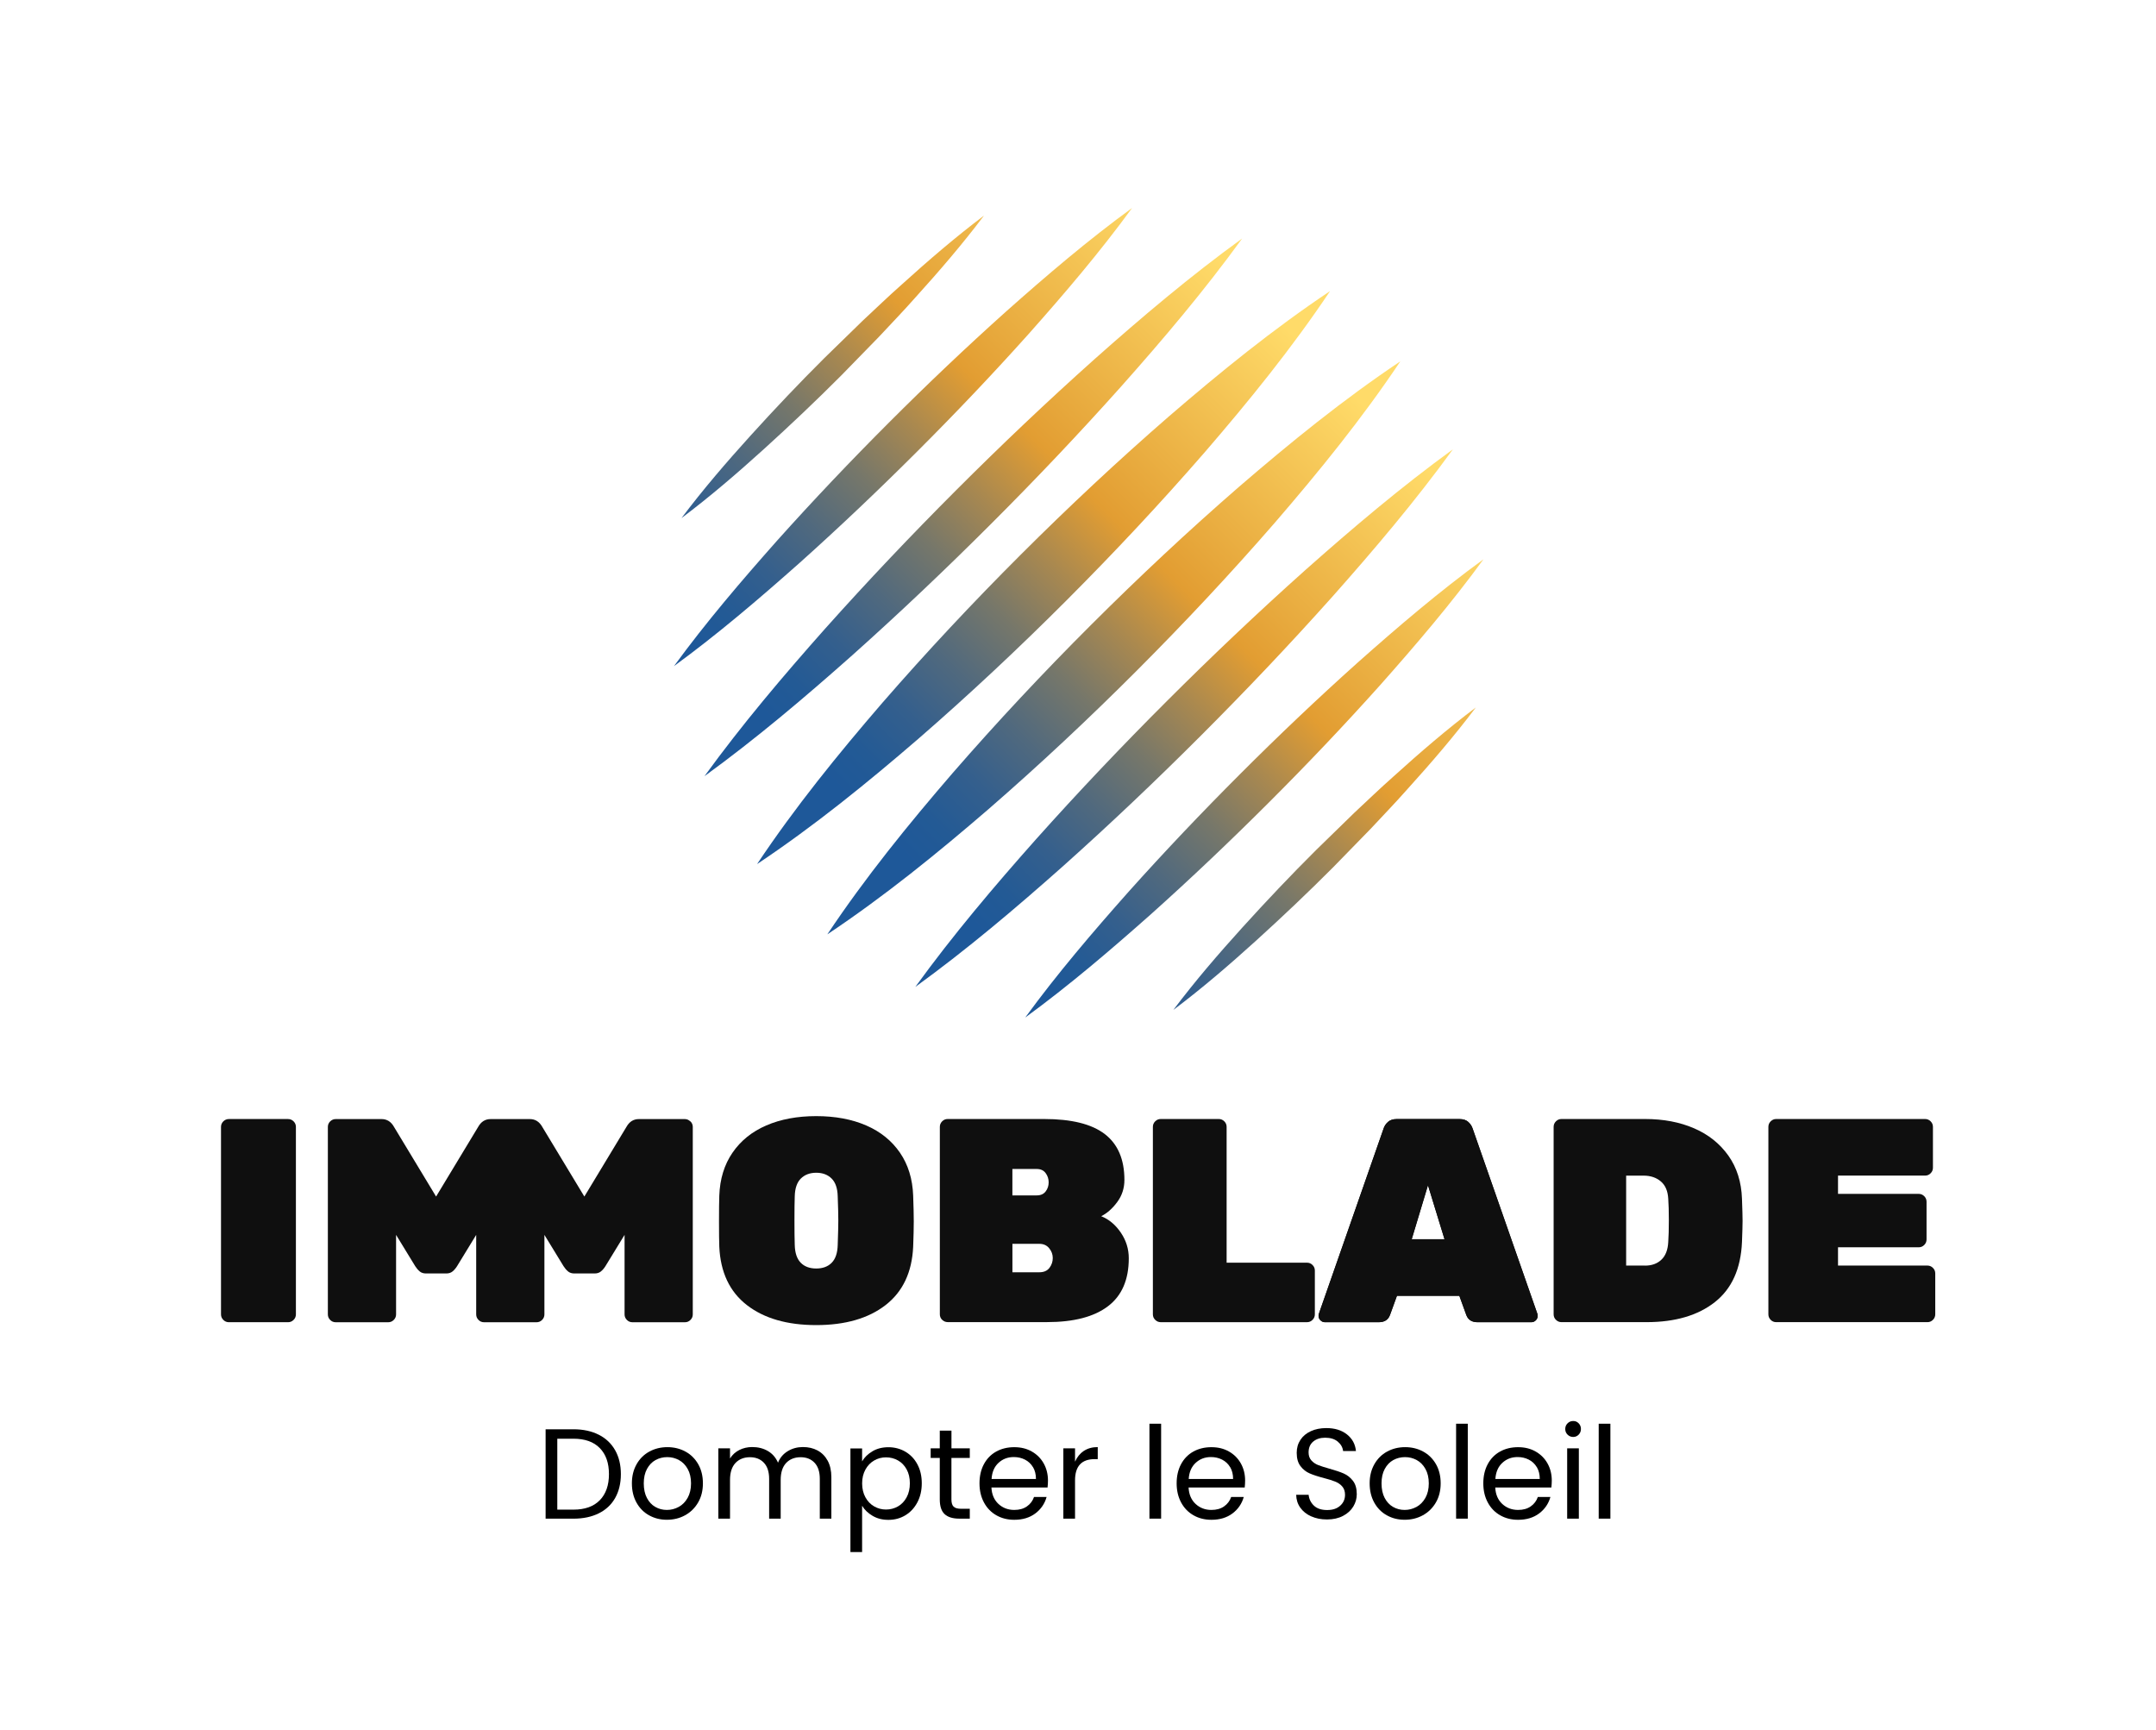
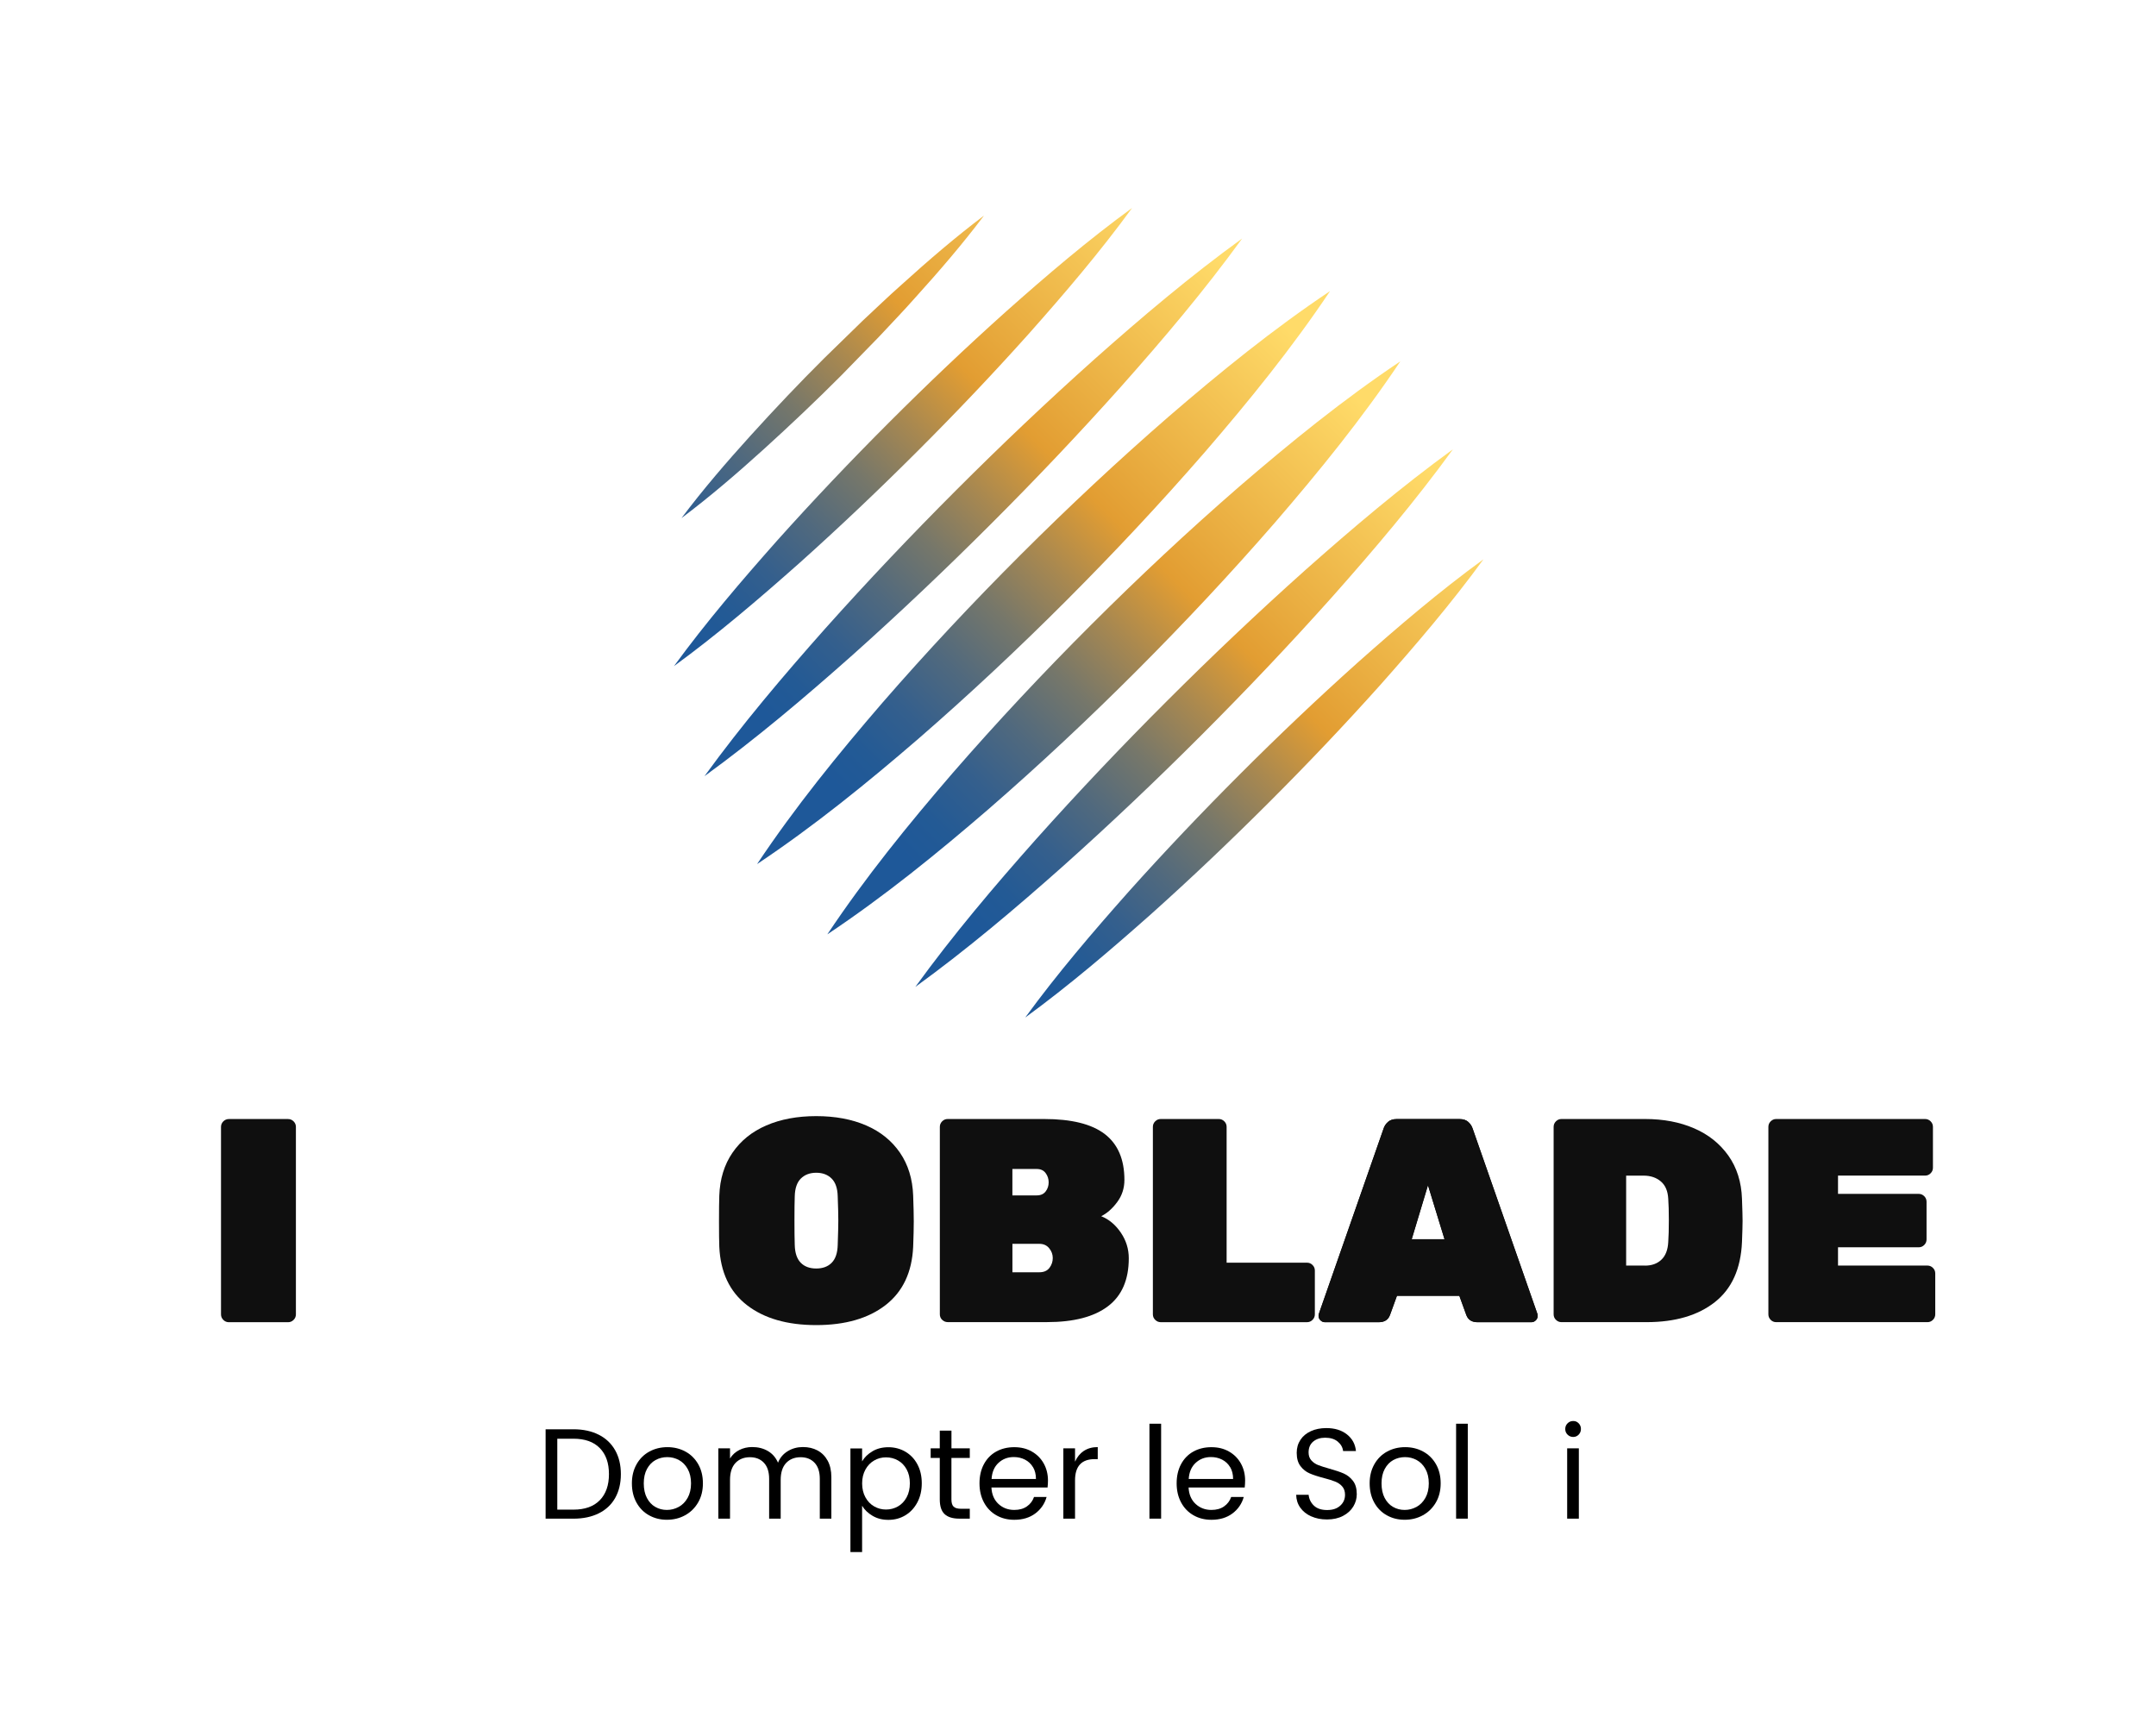
<svg xmlns="http://www.w3.org/2000/svg" xmlns:xlink="http://www.w3.org/1999/xlink" id="Calque_1" data-name="Calque 1" viewBox="0 0 651.45 522.71">
  <defs>
    <style>.cls-1{fill:url(#linear-gradient-2)}.cls-2{fill:url(#linear-gradient-4)}.cls-3{fill:url(#linear-gradient-3)}.cls-4{fill:url(#linear-gradient-5)}.cls-5{fill:url(#linear-gradient-8)}.cls-6{fill:url(#linear-gradient-7)}.cls-7{fill:#0f0f0f}.cls-8{fill:url(#linear-gradient-6)}.cls-9{fill:url(#linear-gradient)}</style>
    <linearGradient id="linear-gradient" x1="337.09" y1="322.6" x2="474.7" y2="184.99" gradientUnits="userSpaceOnUse">
      <stop offset="0" stop-color="#1e5899" />
      <stop offset=".07" stop-color="#235a95" />
      <stop offset=".16" stop-color="#345f8d" />
      <stop offset=".26" stop-color="#50697e" />
      <stop offset=".37" stop-color="#76776a" />
      <stop offset=".48" stop-color="#a88850" />
      <stop offset=".6" stop-color="#e29d32" />
      <stop offset=".67" stop-color="#e7a83c" />
      <stop offset="1" stop-color="#ffdb69" />
    </linearGradient>
    <linearGradient id="linear-gradient-2" x1="294.63" y1="280.14" x2="432.24" y2="142.53" xlink:href="#linear-gradient" />
    <linearGradient id="linear-gradient-3" x1="315.86" y1="301.37" x2="453.47" y2="163.76" xlink:href="#linear-gradient" />
    <linearGradient id="linear-gradient-4" x1="273.4" y1="258.91" x2="411" y2="121.3" xlink:href="#linear-gradient" />
    <linearGradient id="linear-gradient-5" x1="188.48" y1="173.98" x2="326.08" y2="36.38" xlink:href="#linear-gradient" />
    <linearGradient id="linear-gradient-6" x1="209.71" y1="195.21" x2="347.31" y2="57.61" xlink:href="#linear-gradient" />
    <linearGradient id="linear-gradient-7" x1="230.94" y1="216.44" x2="368.54" y2="78.84" xlink:href="#linear-gradient" />
    <linearGradient id="linear-gradient-8" x1="252.17" y1="237.67" x2="389.77" y2="100.07" xlink:href="#linear-gradient" />
  </defs>
  <g>
    <g>
      <path class="cls-7" d="M87.04,338.12h-17.89c-.64,0-1.2.24-1.67.7-.47.47-.7,1.02-.7,1.67v56.65c0,.64.23,1.2.7,1.67.47.47,1.02.7,1.67.7h17.89c.64,0,1.2-.23,1.67-.7.47-.47.7-1.02.7-1.67v-56.65c0-.64-.23-1.2-.7-1.67-.47-.47-1.02-.7-1.67-.7Z" />
-       <path class="cls-7" d="M208.57,338.83c-.47-.47-1.02-.7-1.67-.7h-13.85c-1.64,0-2.89.79-3.77,2.37l-12.71,21.04-12.71-21.04c-.88-1.58-2.13-2.37-3.77-2.37h-11.84c-1.64,0-2.89.79-3.77,2.37l-12.71,21.04-12.71-21.04c-.88-1.58-2.13-2.37-3.77-2.37h-13.85c-.64,0-1.2.24-1.67.7-.47.47-.7,1.02-.7,1.67v56.65c0,.64.23,1.2.7,1.67.47.47,1.02.7,1.67.7h15.87c.64,0,1.2-.23,1.67-.7.47-.47.7-1.02.7-1.67v-24.03l5.79,9.47c.41.64.86,1.17,1.36,1.58.5.41,1.12.61,1.88.61h6.14c.76,0,1.39-.2,1.89-.61.5-.41.95-.93,1.36-1.58l5.79-9.47v24.03c0,.64.23,1.2.7,1.67.47.47,1.02.7,1.67.7h15.87c.64,0,1.2-.23,1.67-.7.47-.47.7-1.02.7-1.67v-24.03l5.79,9.47c.41.64.86,1.17,1.36,1.58.5.41,1.12.61,1.89.61h6.14c.76,0,1.39-.2,1.89-.61.5-.41.95-.93,1.36-1.58l5.79-9.47v24.03c0,.64.23,1.2.7,1.67.47.47,1.02.7,1.67.7h15.87c.64,0,1.2-.23,1.67-.7s.7-1.02.7-1.67v-56.65c0-.64-.23-1.2-.7-1.67Z" />
    </g>
    <path class="cls-7" d="M225.67,394.33c-5.2-4.03-7.98-9.91-8.33-17.63-.06-1.58-.09-4.12-.09-7.63s.03-6.17.09-7.8c.18-5.03,1.5-9.35,3.99-12.98,2.48-3.62,5.89-6.37,10.22-8.24,4.33-1.87,9.35-2.81,15.08-2.81s10.76.94,15.08,2.81c4.33,1.87,7.73,4.62,10.22,8.24,2.48,3.62,3.81,7.95,3.99,12.98.12,3.27.18,5.88.18,7.8s-.06,4.47-.18,7.63c-.35,7.72-3.13,13.59-8.33,17.63-5.2,4.03-12.19,6.05-20.96,6.05s-15.75-2.02-20.96-6.05ZM251.32,381.53c1.14-1.17,1.74-2.95,1.8-5.35.12-3.39.18-5.88.18-7.45,0-1.69-.06-4.12-.18-7.28-.06-2.4-.67-4.18-1.84-5.35-1.17-1.17-2.72-1.75-4.65-1.75s-3.48.59-4.65,1.75c-1.17,1.17-1.78,2.95-1.84,5.35-.06,1.58-.09,4-.09,7.28s.03,5.76.09,7.45c.06,2.4.66,4.18,1.8,5.35,1.14,1.17,2.7,1.75,4.69,1.75s3.55-.58,4.69-1.75Z" />
    <path class="cls-7" d="M284.68,398.8c-.47-.47-.7-1.02-.7-1.67v-56.65c0-.64.23-1.2.7-1.67.47-.47,1.02-.7,1.67-.7h29.11c8.3,0,14.42,1.52,18.37,4.56,3.95,3.04,5.92,7.66,5.92,13.85,0,2.51-.73,4.75-2.19,6.71-1.46,1.96-3.07,3.38-4.82,4.25,2.34.94,4.31,2.59,5.92,4.95,1.61,2.37,2.41,4.95,2.41,7.76,0,6.49-2.1,11.33-6.31,14.51-4.21,3.19-10.35,4.78-18.41,4.78h-29.99c-.64,0-1.2-.23-1.67-.7ZM313.27,361.19c1.17,0,2.06-.39,2.67-1.18.61-.79.92-1.71.92-2.76s-.31-1.99-.92-2.81c-.61-.82-1.51-1.23-2.67-1.23h-7.37v7.98h7.37ZM314.06,384.42c1.34,0,2.35-.44,3.03-1.32.67-.88,1.01-1.87,1.01-2.98s-.37-2.1-1.1-2.98c-.73-.88-1.71-1.31-2.94-1.31h-8.15v8.59h8.15Z" />
    <path class="cls-7" d="M349.05,398.8c-.47-.47-.7-1.02-.7-1.67v-56.65c0-.64.23-1.2.7-1.67.47-.47,1.02-.7,1.67-.7h17.54c.64,0,1.2.23,1.67.7.47.47.7,1.02.7,1.67v41.04h24.29c.64,0,1.2.23,1.67.7.47.47.7,1.02.7,1.67v13.24c0,.64-.23,1.2-.7,1.67-.47.47-1.02.7-1.67.7h-44.19c-.64,0-1.2-.23-1.67-.7Z" />
    <path class="cls-7" d="M398.98,398.94c-.38-.38-.57-.83-.57-1.36,0-.23.03-.44.09-.61l19.55-55.94c.23-.76.67-1.43,1.32-2.02.64-.58,1.52-.88,2.63-.88h19.03c1.11,0,1.99.29,2.63.88.64.58,1.08,1.26,1.32,2.02l19.55,55.94c.06.18.09.38.09.61,0,.53-.19.98-.57,1.36-.38.38-.83.57-1.36.57h-16.22c-1.75,0-2.89-.73-3.42-2.19l-2.1-5.79h-18.85l-2.1,5.79c-.53,1.46-1.67,2.19-3.42,2.19h-16.22c-.53,0-.98-.19-1.36-.57ZM426.56,374.43h9.91l-5-16.31-4.91,16.31Z" />
    <path class="cls-7" d="M398.98,398.94c-.38-.38-.57-.83-.57-1.36,0-.23.03-.44.09-.61l19.55-55.94c.23-.76.67-1.43,1.32-2.02.64-.58,1.52-.88,2.63-.88h19.03c1.11,0,1.99.29,2.63.88.64.58,1.08,1.26,1.32,2.02l19.55,55.94c.06.18.09.38.09.61,0,.53-.19.98-.57,1.36-.38.38-.83.57-1.36.57h-16.22c-1.75,0-2.89-.73-3.42-2.19l-2.1-5.79h-18.85l-2.1,5.79c-.53,1.46-1.67,2.19-3.42,2.19h-16.22c-.53,0-.98-.19-1.36-.57ZM426.56,374.43h9.91l-5-16.31-4.91,16.31Z" />
    <path class="cls-7" d="M470.14,398.8c-.47-.47-.7-1.02-.7-1.67v-56.65c0-.64.23-1.2.7-1.67.47-.47,1.02-.7,1.67-.7h25.25c5.55,0,10.49.94,14.82,2.81,4.33,1.87,7.77,4.62,10.35,8.24,2.57,3.63,3.95,7.98,4.12,13.07.12,3.27.18,5.5.18,6.66s-.06,3.24-.18,6.4c-.35,8.07-3.08,14.12-8.2,18.15-5.12,4.03-12,6.05-20.65,6.05h-25.69c-.64,0-1.2-.23-1.67-.7ZM497.06,382.41c2.05,0,3.7-.6,4.95-1.8,1.26-1.2,1.94-2.97,2.06-5.31.12-1.69.18-3.89.18-6.58s-.06-4.91-.18-6.49c-.12-2.34-.86-4.09-2.24-5.26-1.37-1.17-3.11-1.75-5.22-1.75h-5.26v27.18h5.7Z" />
    <path class="cls-7" d="M535.03,398.8c-.47-.47-.7-1.02-.7-1.67v-56.65c0-.64.23-1.2.7-1.67.47-.47,1.02-.7,1.67-.7h44.98c.64,0,1.2.23,1.67.7.47.47.7,1.02.7,1.67v12.36c0,.64-.23,1.2-.7,1.67-.47.47-1.02.7-1.67.7h-26.31v5.52h24.38c.64,0,1.2.23,1.67.7.47.47.7,1.02.7,1.67v11.4c0,.64-.23,1.2-.7,1.67-.47.47-1.02.7-1.67.7h-24.38v5.52h27.01c.64,0,1.2.23,1.67.7.47.47.7,1.02.7,1.67v12.36c0,.64-.23,1.2-.7,1.67-.47.47-1.02.7-1.67.7h-45.69c-.64,0-1.2-.23-1.67-.7Z" />
  </g>
  <g>
-     <path class="cls-9" d="M445.95,213.74c-6.55,8.69-13.6,16.87-20.84,24.87-3.57,4.05-7.33,7.91-11,11.86l-11.28,11.57c-7.6,7.63-15.43,15.04-23.42,22.29-8,7.24-16.18,14.29-24.88,20.83,6.54-8.7,13.59-16.88,20.83-24.88,7.24-7.99,14.65-15.82,22.29-23.42l11.57-11.28c3.95-3.67,7.81-7.42,11.86-10.99,8-7.24,16.18-14.29,24.87-20.84Z" />
    <path class="cls-1" d="M439,135.77c-11.39,15.68-23.81,30.33-36.55,44.67-12.78,14.3-25.96,28.19-39.49,41.73-13.53,13.54-27.42,26.73-41.71,39.5-14.34,12.74-28.99,25.15-44.68,36.53,11.38-15.7,23.79-30.35,36.53-44.68,12.78-14.3,25.96-28.19,39.5-41.71,13.54-13.53,27.43-26.71,41.73-39.49,14.34-12.73,28.99-25.16,44.67-36.55Z" />
    <path class="cls-3" d="M309.79,307.43c9.74-13.34,20.38-25.77,31.22-37.99,10.9-12.17,22.14-24,33.68-35.54,11.53-11.54,23.36-22.78,35.53-33.69,12.22-10.85,24.66-21.49,38.01-31.21-9.73,13.35-20.36,25.78-31.21,38.01-10.9,12.17-22.14,24-33.69,35.53-11.54,11.53-23.37,22.77-35.54,33.67-12.23,10.85-24.66,21.49-37.99,31.22Z" />
    <path class="cls-2" d="M423.12,109.18c-11.57,17.29-24.51,33.21-37.87,48.7-13.42,15.44-27.37,30.34-41.79,44.78-14.42,14.44-29.32,28.4-44.76,41.81-15.49,13.36-31.41,26.3-48.72,37.85,11.55-17.31,24.49-33.23,37.85-48.72,13.42-15.44,27.37-30.34,41.81-44.76,14.44-14.42,29.34-28.38,44.78-41.79,15.5-13.36,31.41-26.3,48.7-37.87Z" />
    <path class="cls-4" d="M297.34,65.12c-6.55,8.69-13.6,16.87-20.84,24.87-3.57,4.05-7.33,7.91-11,11.86l-11.28,11.57c-7.6,7.63-15.43,15.04-23.42,22.29-8,7.24-16.18,14.29-24.88,20.83,6.54-8.7,13.59-16.88,20.83-24.88,7.24-7.99,14.65-15.82,22.29-23.42l11.57-11.28c3.95-3.67,7.81-7.42,11.86-10.99,8-7.24,16.18-14.29,24.87-20.84Z" />
    <path class="cls-8" d="M203.64,201.28c9.74-13.34,20.38-25.77,31.22-37.99,10.9-12.17,22.14-24,33.67-35.54,11.53-11.54,23.36-22.78,35.53-33.69,12.22-10.85,24.66-21.49,38-31.21-9.73,13.35-20.36,25.79-31.21,38.01-10.9,12.17-22.14,24-33.69,35.53-11.54,11.53-23.37,22.77-35.54,33.67-12.23,10.85-24.66,21.49-37.99,31.22Z" />
    <path class="cls-6" d="M212.87,234.51c11.39-15.68,23.81-30.33,36.55-44.67,12.78-14.3,25.96-28.19,39.49-41.73,13.53-13.54,27.42-26.73,41.71-39.5,14.34-12.74,28.99-25.16,44.69-36.53-11.38,15.7-23.8,30.35-36.53,44.68-12.78,14.3-25.96,28.19-39.5,41.71-13.54,13.53-27.43,26.71-41.73,39.49-14.34,12.73-28.99,25.16-44.67,36.55Z" />
    <path class="cls-5" d="M401.89,87.95c-11.57,17.29-24.51,33.21-37.87,48.7-13.42,15.44-27.37,30.34-41.79,44.78-14.42,14.44-29.32,28.4-44.76,41.81-15.49,13.36-31.41,26.3-48.72,37.85,11.55-17.31,24.49-33.23,37.85-48.72,13.42-15.44,27.37-30.34,41.81-44.76,14.44-14.42,29.34-28.38,44.78-41.79,15.5-13.36,31.41-26.31,48.7-37.87Z" />
  </g>
  <g>
    <path d="M180.92,433.5c2.16,1.1,3.81,2.67,4.96,4.71,1.15,2.04,1.72,4.44,1.72,7.21s-.58,5.16-1.72,7.19c-1.15,2.03-2.8,3.58-4.96,4.65-2.16,1.07-4.71,1.61-7.65,1.61h-8.41v-27.01h8.41c2.95,0,5.5.55,7.65,1.65ZM181.23,453.3c1.85-1.9,2.77-4.53,2.77-7.89s-.92-5.98-2.77-7.87c-1.85-1.89-4.5-2.83-7.96-2.83h-4.88v21.43h4.88c3.46,0,6.12-.95,7.96-2.85Z" />
    <path d="M196.11,457.85c-1.61-.9-2.88-2.19-3.8-3.86-.92-1.67-1.38-3.6-1.38-5.79s.47-4.09,1.41-5.76c.94-1.67,2.23-2.95,3.86-3.84,1.63-.89,3.45-1.34,5.46-1.34s3.84.45,5.46,1.34c1.63.89,2.91,2.16,3.86,3.82.94,1.65,1.41,3.58,1.41,5.77s-.48,4.13-1.45,5.79c-.97,1.67-2.28,2.95-3.93,3.86-1.65.91-3.49,1.36-5.5,1.36s-3.79-.45-5.41-1.36ZM205.08,455.32c1.11-.61,2.01-1.52,2.69-2.73.68-1.21,1.03-2.67,1.03-4.38s-.34-3.16-1.01-4.36c-.67-1.2-1.55-2.1-2.64-2.69-1.09-.59-2.26-.89-3.53-.89s-2.47.3-3.55.89c-1.07.59-1.93,1.49-2.58,2.69-.65,1.2-.97,2.65-.97,4.36s.32,3.2.95,4.4c.63,1.2,1.48,2.11,2.54,2.71,1.06.61,2.22.91,3.49.91s2.45-.3,3.57-.91Z" />
    <path d="M247.02,438.26c1.29.69,2.31,1.71,3.06,3.08.75,1.37,1.12,3.04,1.12,5v12.52h-3.49v-12.01c0-2.12-.52-3.74-1.57-4.86s-2.46-1.69-4.24-1.69-3.29.59-4.38,1.76c-1.09,1.18-1.63,2.88-1.63,5.1v11.7h-3.49v-12.01c0-2.12-.52-3.74-1.57-4.86s-2.46-1.69-4.24-1.69-3.29.59-4.38,1.76c-1.09,1.18-1.63,2.88-1.63,5.1v11.7h-3.53v-21.24h3.53v3.06c.7-1.11,1.63-1.96,2.81-2.56,1.18-.59,2.47-.89,3.9-.89,1.78,0,3.36.4,4.73,1.2,1.37.8,2.39,1.98,3.06,3.53.59-1.5,1.58-2.66,2.95-3.49,1.37-.83,2.89-1.24,4.57-1.24s3.13.34,4.42,1.03Z" />
    <path d="M263.62,438.5c1.38-.81,2.99-1.22,4.82-1.22s3.6.45,5.14,1.36c1.54.91,2.75,2.18,3.62,3.82.88,1.64,1.32,3.55,1.32,5.72s-.44,4.06-1.32,5.74c-.88,1.68-2.09,2.98-3.62,3.92-1.54.93-3.25,1.39-5.14,1.39s-3.4-.41-4.79-1.22c-1.38-.81-2.44-1.83-3.16-3.04v13.99h-3.53v-31.31h3.53v3.91c.7-1.21,1.74-2.23,3.12-3.04ZM273.95,443.98c-.65-1.19-1.52-2.09-2.62-2.71-1.1-.62-2.31-.93-3.62-.93s-2.49.32-3.58.95c-1.1.63-1.98,1.55-2.64,2.75-.66,1.2-.99,2.59-.99,4.17s.33,3,.99,4.2c.66,1.2,1.54,2.12,2.64,2.75,1.1.63,2.29.95,3.58.95s2.53-.32,3.62-.95c1.1-.63,1.97-1.55,2.62-2.75.65-1.2.97-2.62.97-4.24s-.32-3-.97-4.19Z" />
    <path d="M287.48,440.53v12.52c0,1.03.22,1.76.66,2.19.44.43,1.2.64,2.29.64h2.6v2.98h-3.18c-1.96,0-3.44-.45-4.42-1.36-.98-.9-1.47-2.39-1.47-4.46v-12.52h-2.75v-2.91h2.75v-5.35h3.53v5.35h5.54v2.91h-5.54Z" />
    <path d="M316.54,449.45h-16.97c.1,2.09.81,3.75,2.11,4.96,1.3,1.21,2.9,1.82,4.79,1.82,1.52,0,2.8-.35,3.82-1.07,1.02-.71,1.74-1.66,2.15-2.85h3.8c-.57,2.04-1.71,3.7-3.41,4.98-1.71,1.28-3.82,1.92-6.36,1.92-2.02,0-3.82-.45-5.41-1.36-1.59-.9-2.84-2.19-3.74-3.86-.9-1.67-1.36-3.6-1.36-5.79s.44-4.12,1.32-5.77c.88-1.65,2.11-2.93,3.7-3.82,1.59-.89,3.42-1.34,5.48-1.34s3.79.44,5.33,1.32c1.54.88,2.73,2.08,3.58,3.6.85,1.53,1.28,3.24,1.28,5.16,0,.65-.04,1.34-.12,2.09ZM312.12,443.3c-.59-.99-1.4-1.75-2.42-2.27-1.02-.52-2.15-.78-3.39-.78-1.81,0-3.35.59-4.61,1.76-1.27,1.18-1.96,2.8-2.09,4.86h13.41c0-1.39-.3-2.59-.89-3.58Z" />
    <path d="M327.49,438.4c1.15-.77,2.55-1.16,4.2-1.16v3.64h-.93c-3.95,0-5.93,2.14-5.93,6.43v11.55h-3.53v-21.24h3.53v4.03c.62-1.4,1.5-2.48,2.65-3.26Z" />
    <path d="M350.84,430.18v28.68h-3.53v-28.68h3.53Z" />
    <path d="M376.11,449.45h-16.97c.1,2.09.81,3.75,2.11,4.96,1.3,1.21,2.9,1.82,4.79,1.82,1.52,0,2.8-.35,3.82-1.07,1.02-.71,1.74-1.66,2.15-2.85h3.8c-.57,2.04-1.71,3.7-3.41,4.98-1.71,1.28-3.82,1.92-6.36,1.92-2.02,0-3.82-.45-5.41-1.36-1.59-.9-2.84-2.19-3.74-3.86-.9-1.67-1.36-3.6-1.36-5.79s.44-4.12,1.32-5.77c.88-1.65,2.11-2.93,3.7-3.82,1.59-.89,3.42-1.34,5.48-1.34s3.79.44,5.33,1.32c1.54.88,2.73,2.08,3.58,3.6.85,1.53,1.28,3.24,1.28,5.16,0,.65-.04,1.34-.12,2.09ZM371.69,443.3c-.59-.99-1.4-1.75-2.42-2.27-1.02-.52-2.15-.78-3.39-.78-1.81,0-3.35.59-4.61,1.76-1.27,1.18-1.96,2.8-2.09,4.86h13.41c0-1.39-.3-2.59-.89-3.58Z" />
    <path d="M396.2,458.18c-1.41-.63-2.51-1.51-3.31-2.64-.8-1.12-1.21-2.42-1.24-3.89h3.76c.13,1.29.66,2.38,1.59,3.27.93.89,2.26,1.34,3.99,1.34s2.97-.43,3.95-1.3c.98-.87,1.47-1.97,1.47-3.31,0-1.03-.28-1.87-.85-2.52-.57-.65-1.28-1.14-2.13-1.47-.85-.34-2-.7-3.45-1.08-1.78-.46-3.21-.93-4.28-1.4-1.07-.46-1.99-1.19-2.75-2.19-.76-.99-1.14-2.33-1.14-4.01,0-1.47.37-2.78,1.12-3.92.75-1.14,1.8-2.01,3.16-2.63s2.91-.93,4.67-.93c2.53,0,4.61.63,6.22,1.9,1.61,1.27,2.53,2.95,2.73,5.04h-3.88c-.13-1.11-.67-2.06-1.61-2.85-.94-.79-2.22-1.18-3.82-1.18-1.47,0-2.67.39-3.6,1.16-.93.78-1.4,1.87-1.4,3.29,0,.98.28,1.78.83,2.4.56.62,1.24,1.09,2.05,1.41.81.32,1.96.69,3.43,1.1,1.78.49,3.22.98,4.3,1.45s2.02,1.21,2.79,2.21c.78,1,1.16,2.34,1.16,4.05,0,1.32-.35,2.56-1.05,3.72-.7,1.16-1.73,2.11-3.1,2.83-1.37.72-2.98,1.08-4.84,1.08s-3.38-.32-4.79-.95Z" />
    <path d="M419.03,457.85c-1.61-.9-2.88-2.19-3.8-3.86-.92-1.67-1.38-3.6-1.38-5.79s.47-4.09,1.41-5.76c.94-1.67,2.23-2.95,3.86-3.84,1.63-.89,3.45-1.34,5.46-1.34s3.84.45,5.46,1.34c1.63.89,2.91,2.16,3.86,3.82.94,1.65,1.41,3.58,1.41,5.77s-.48,4.13-1.45,5.79c-.97,1.67-2.28,2.95-3.93,3.86-1.65.91-3.49,1.36-5.5,1.36s-3.79-.45-5.41-1.36ZM428,455.32c1.11-.61,2.01-1.52,2.69-2.73.68-1.21,1.03-2.67,1.03-4.38s-.34-3.16-1.01-4.36c-.67-1.2-1.55-2.1-2.64-2.69-1.09-.59-2.26-.89-3.53-.89s-2.47.3-3.55.89c-1.07.59-1.93,1.49-2.58,2.69-.65,1.2-.97,2.65-.97,4.36s.32,3.2.95,4.4c.63,1.2,1.48,2.11,2.54,2.71,1.06.61,2.22.91,3.49.91s2.45-.3,3.57-.91Z" />
    <path d="M443.5,430.18v28.68h-3.53v-28.68h3.53Z" />
-     <path d="M468.77,449.45h-16.97c.1,2.09.81,3.75,2.11,4.96,1.3,1.21,2.9,1.82,4.79,1.82,1.52,0,2.8-.35,3.82-1.07,1.02-.71,1.74-1.66,2.15-2.85h3.8c-.57,2.04-1.71,3.7-3.41,4.98-1.71,1.28-3.82,1.92-6.36,1.92-2.02,0-3.82-.45-5.41-1.36-1.59-.9-2.84-2.19-3.74-3.86-.9-1.67-1.36-3.6-1.36-5.79s.44-4.12,1.32-5.77c.88-1.65,2.11-2.93,3.7-3.82,1.59-.89,3.42-1.34,5.48-1.34s3.79.44,5.33,1.32c1.54.88,2.73,2.08,3.58,3.6.85,1.53,1.28,3.24,1.28,5.16,0,.65-.04,1.34-.12,2.09ZM464.35,443.3c-.59-.99-1.4-1.75-2.42-2.27-1.02-.52-2.15-.78-3.39-.78-1.81,0-3.35.59-4.61,1.76-1.27,1.18-1.96,2.8-2.09,4.86h13.41c0-1.39-.3-2.59-.89-3.58Z" />
    <path d="M473.65,433.48c-.47-.46-.7-1.03-.7-1.71s.23-1.24.7-1.71,1.03-.7,1.71-.7,1.19.23,1.65.7c.45.46.68,1.03.68,1.71s-.23,1.24-.68,1.71c-.45.46-1,.7-1.65.7s-1.24-.23-1.71-.7ZM477.06,437.62v21.24h-3.53v-21.24h3.53Z" />
-     <path d="M486.59,430.18v28.68h-3.53v-28.68h3.53Z" />
  </g>
</svg>